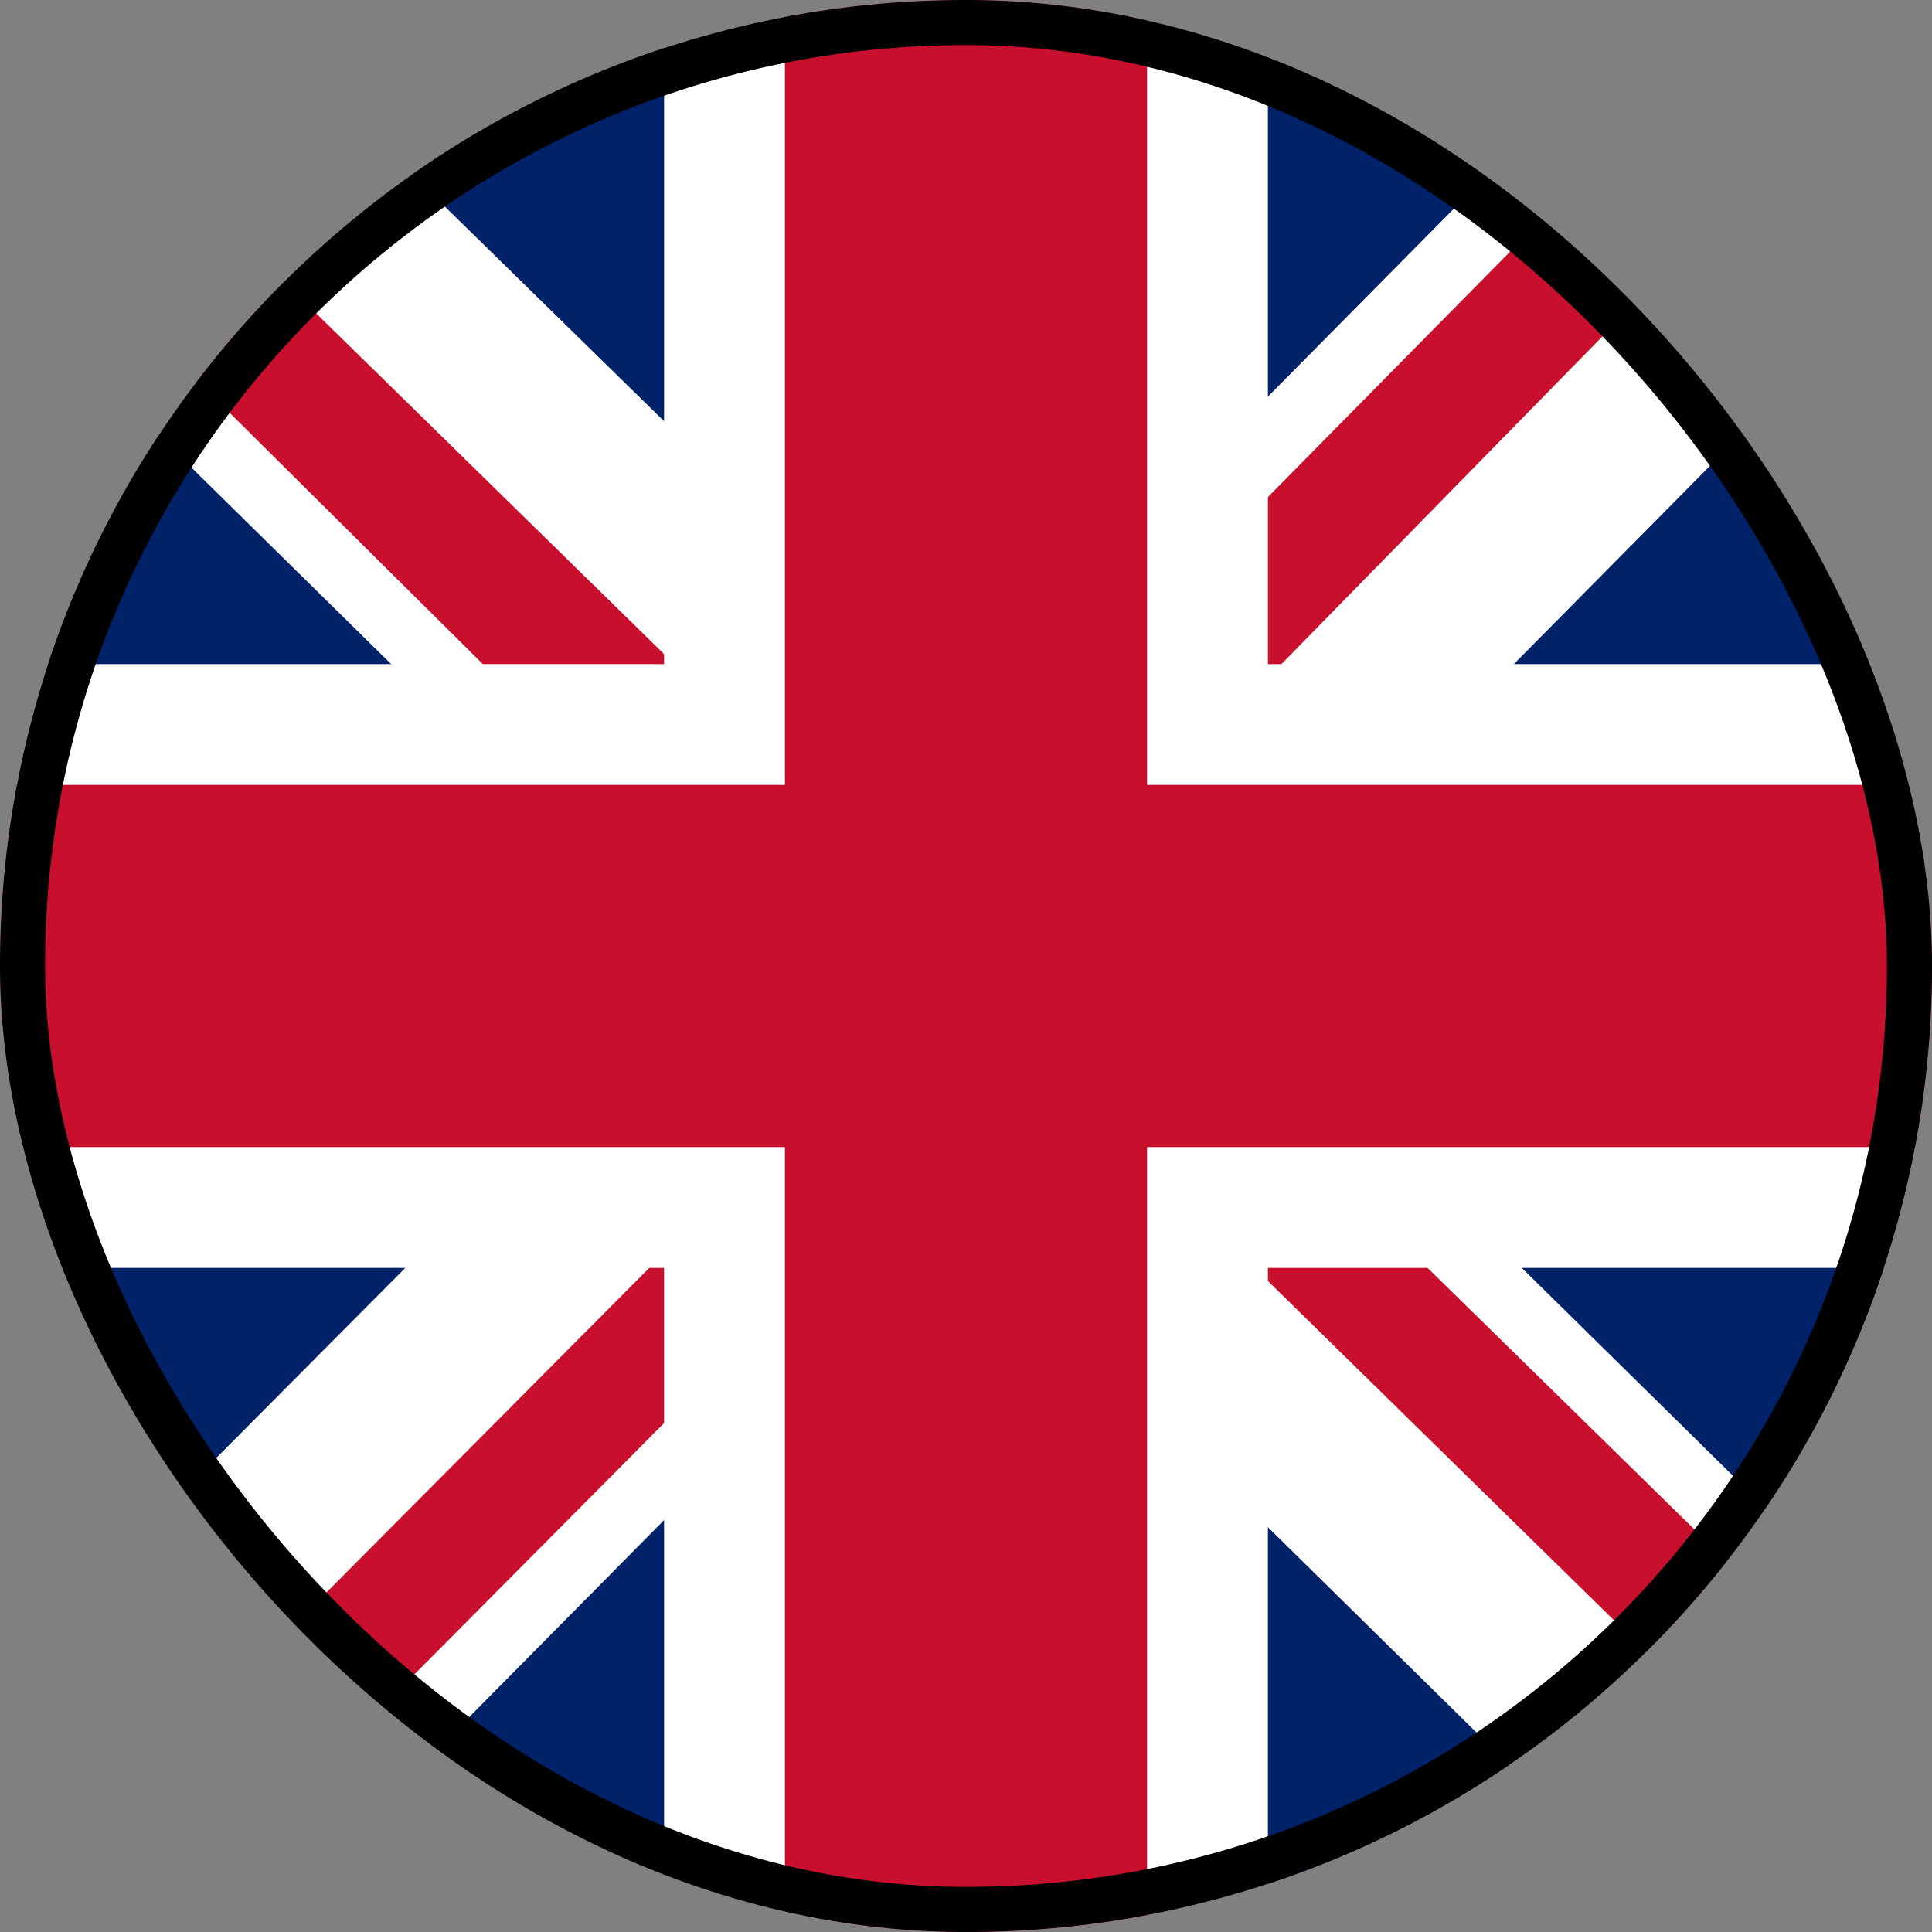
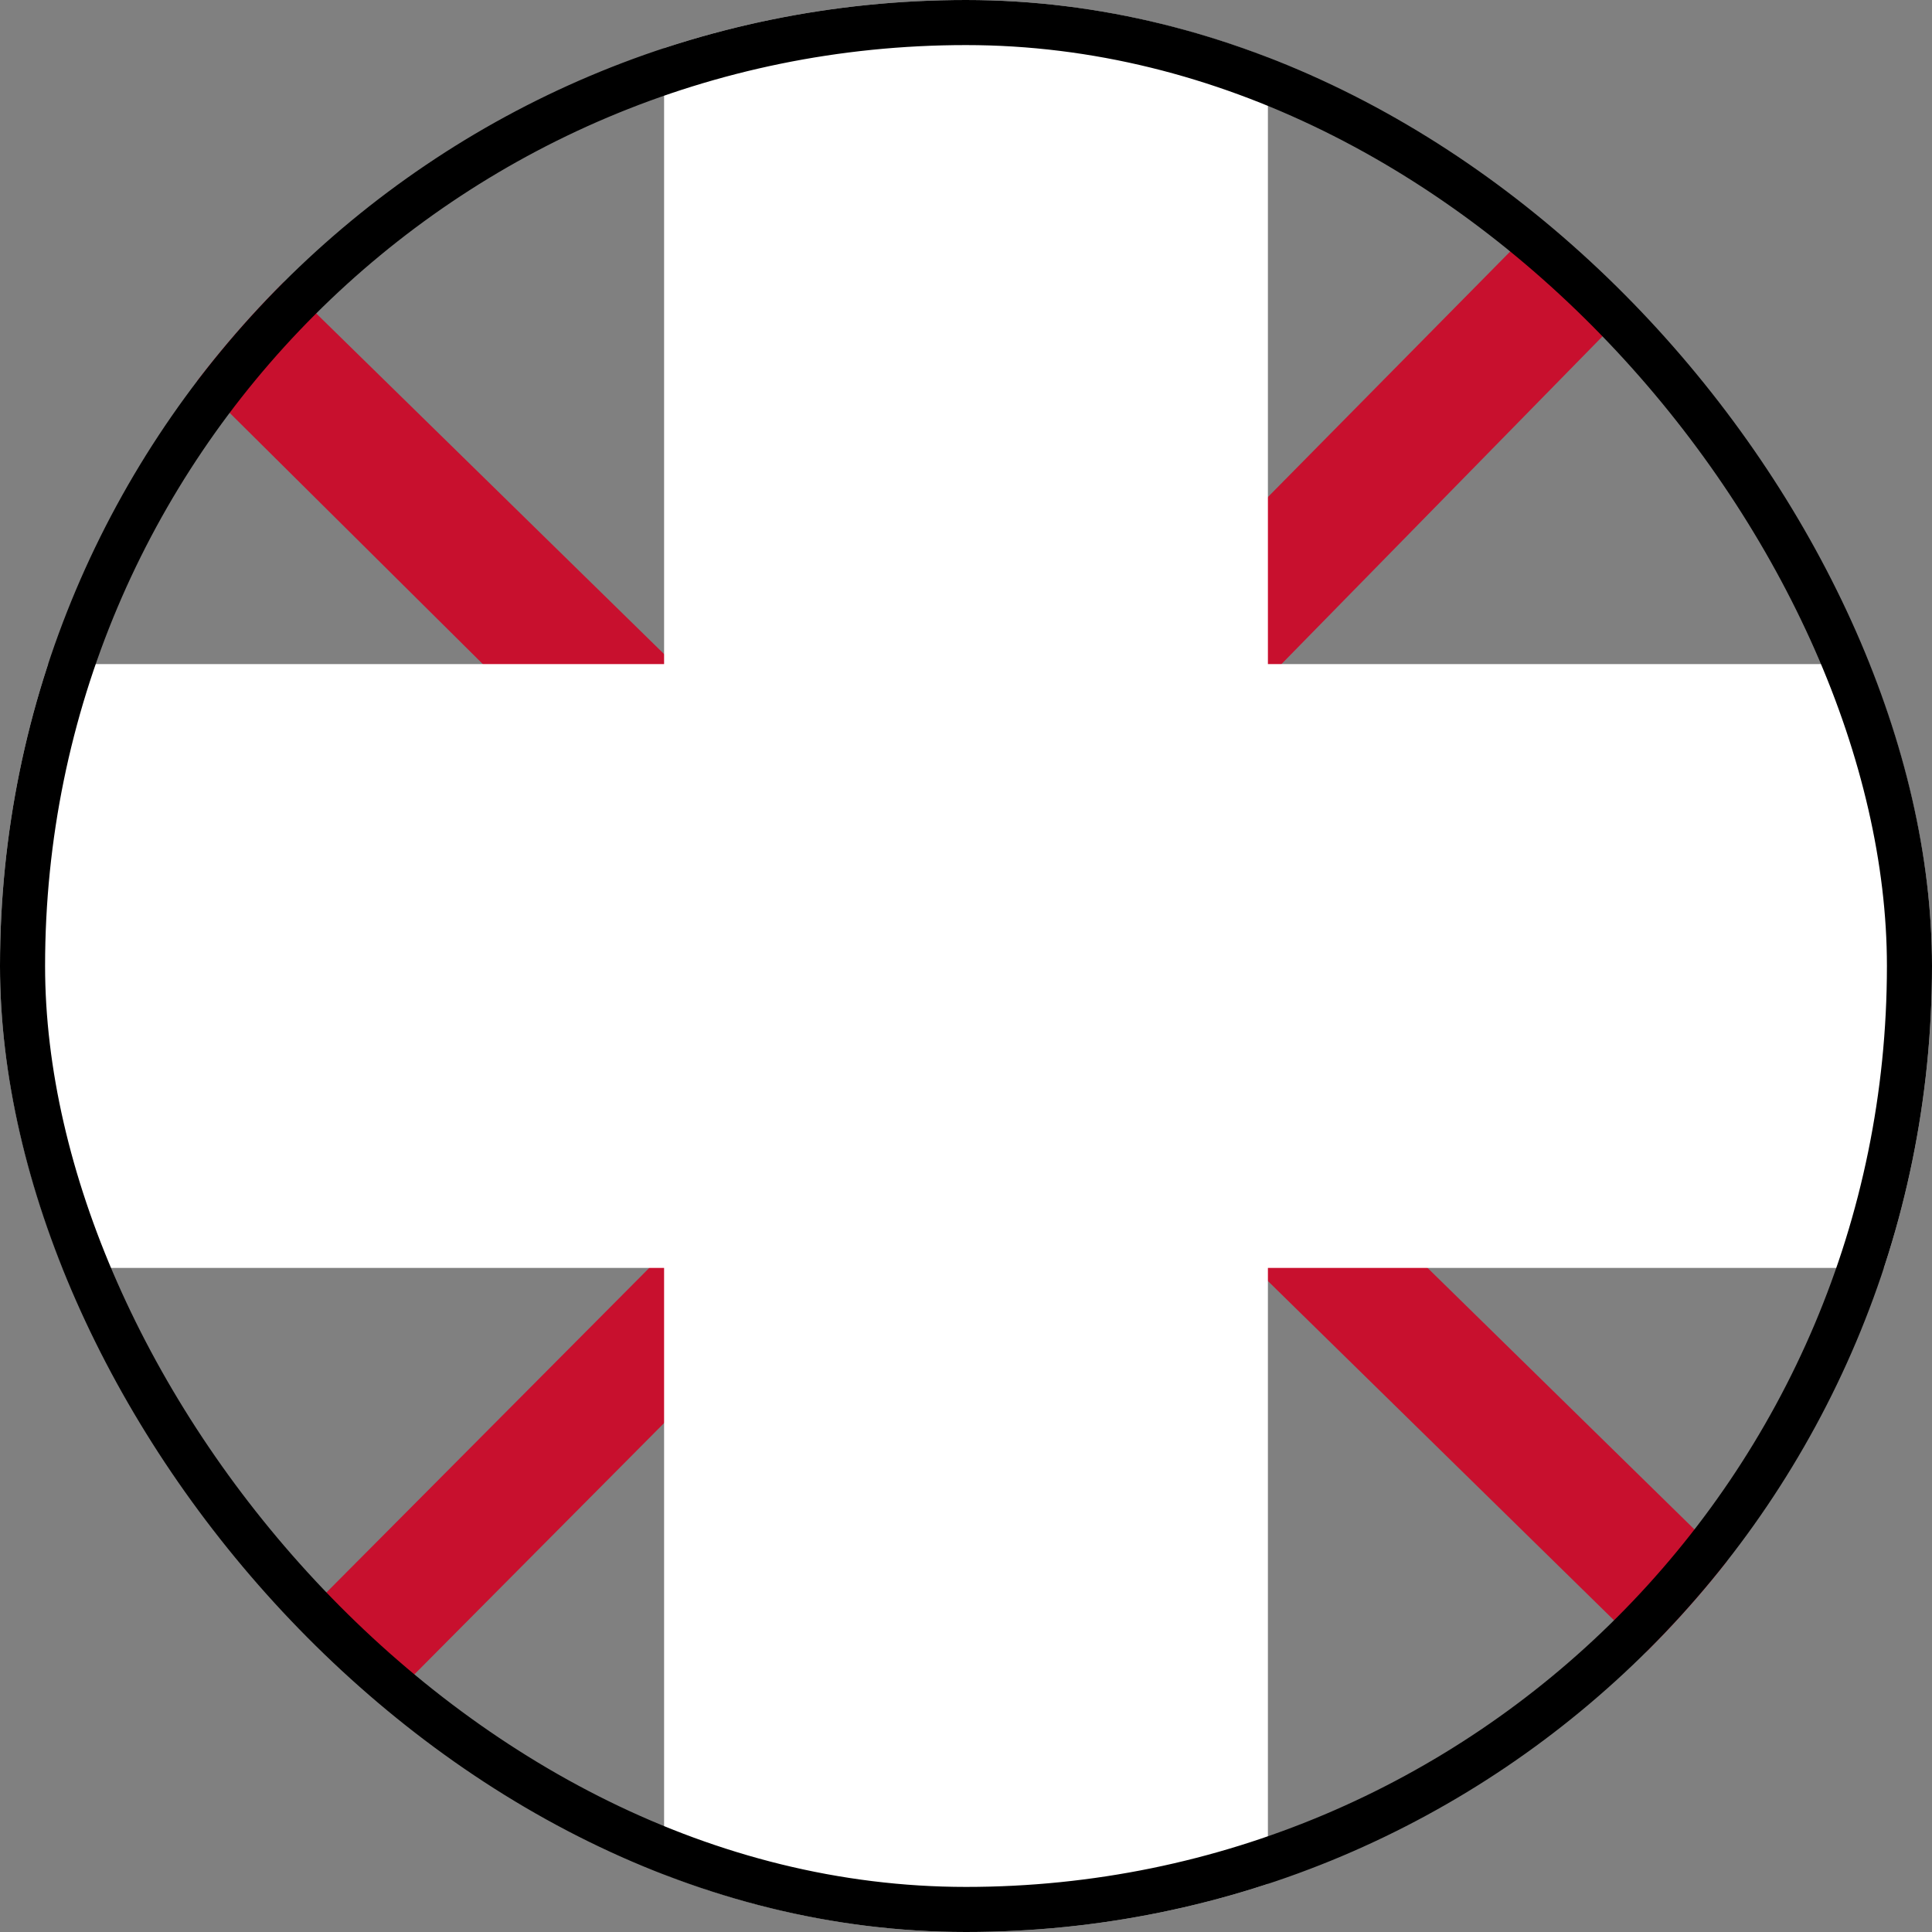
<svg xmlns="http://www.w3.org/2000/svg" width="15" height="15" viewBox="0 0 15 15" fill="none">
  <rect x="0" y="0" width="15" height="15" fill="#808080" stroke="none" />
  <g clip-path="url(#clip0_1701_486)">
-     <path d="M0 0H15V15H0V0Z" fill="#012169" />
-     <path d="M15 0V1.875L9.434 7.5L15 12.979V15H13.037L7.441 9.492L1.992 15H0V13.008L5.449 7.529L0 2.168V0H1.816L7.441 5.508L12.891 0H15Z" fill="white" />
    <path d="M5.391 9.492L5.713 10.488L1.23 15H0V14.912L5.391 9.492ZM9.023 9.141L10.605 9.375L15 13.682V15L9.023 9.141ZM15 0L9.375 5.742L9.258 4.453L13.652 0H15ZM0 0.029L5.654 5.566L3.926 5.332L0 1.436V0.029Z" fill="#C8102E" />
    <path d="M5.156 0V15H9.844V0H5.156ZM0 5.156V9.844H15V5.156H0Z" fill="white" />
-     <path d="M0 6.094V8.906H15V6.094H0ZM6.094 0V15H8.906V0H6.094Z" fill="#C8102E" />
  </g>
  <rect x="0.175" y="0.175" width="14.65" height="14.65" rx="7.325" stroke="black" stroke-width="0.35" />
  <defs>
    <clipPath id="clip0_1701_486">
      <rect width="15" height="15" rx="7.5" fill="white" />
    </clipPath>
  </defs>
</svg>